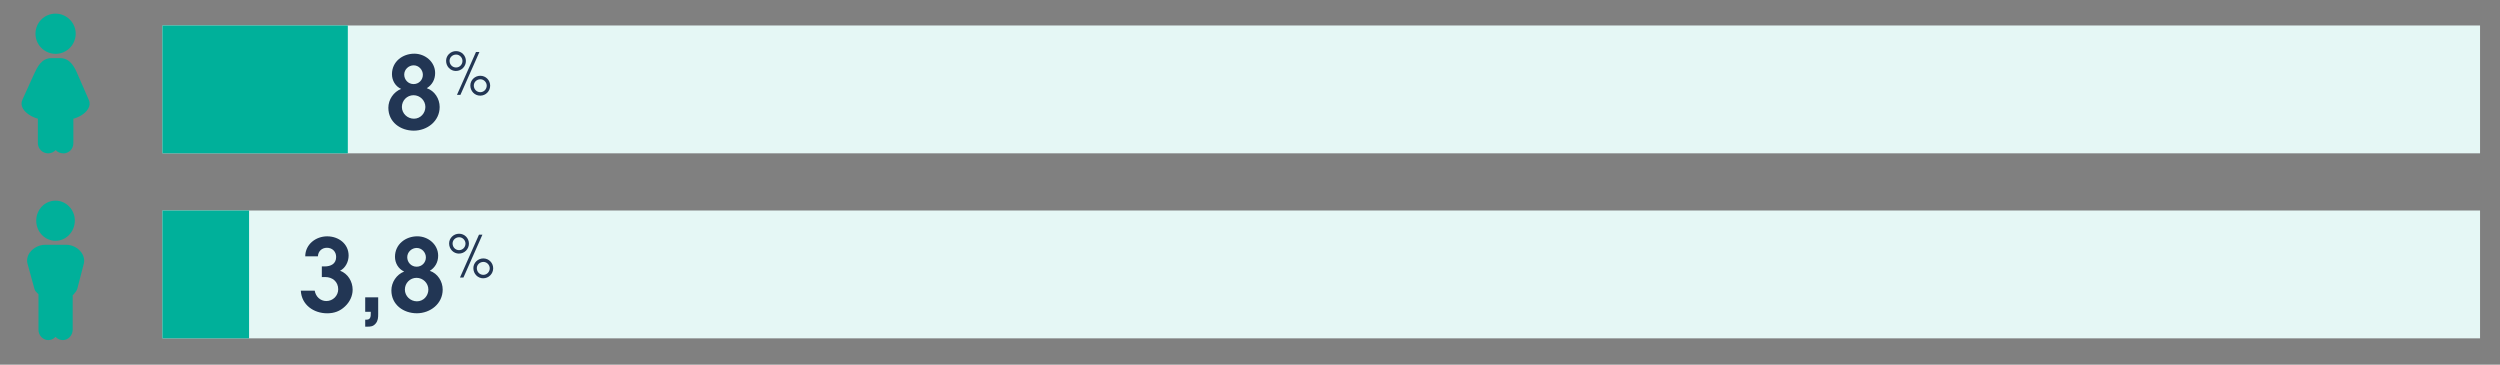
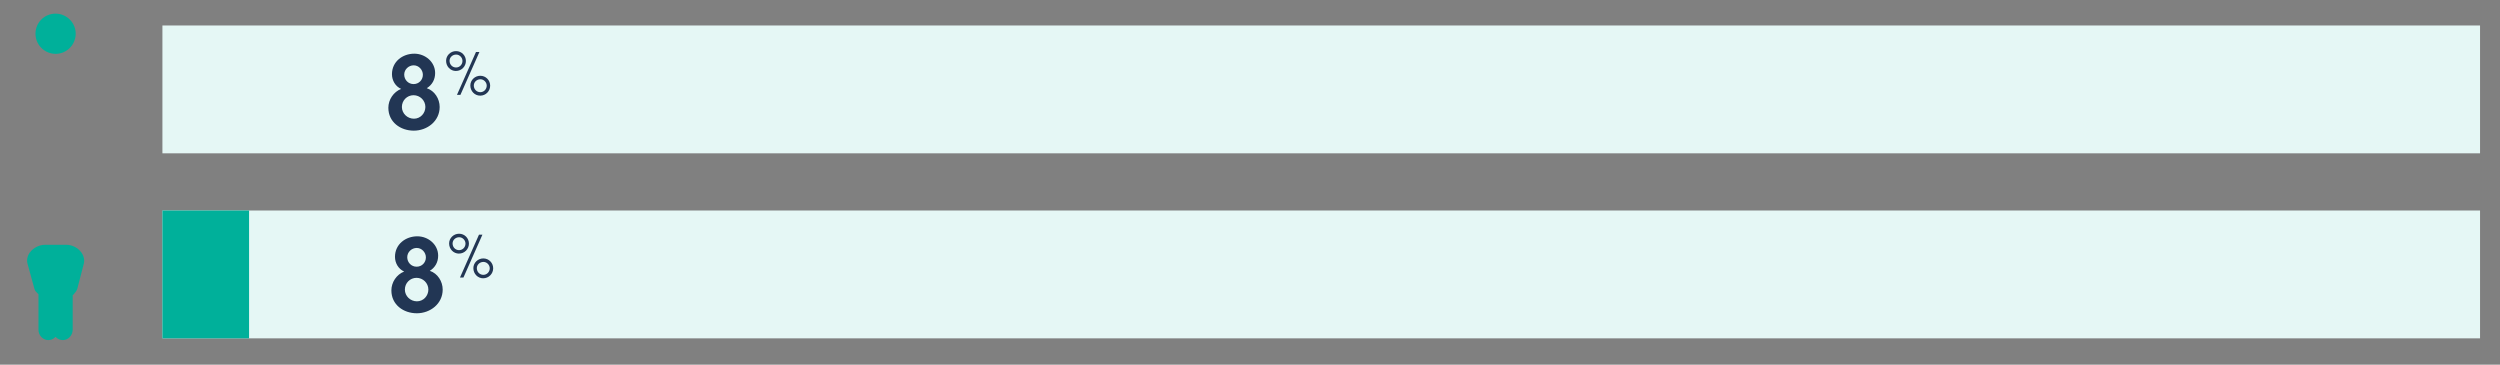
<svg xmlns="http://www.w3.org/2000/svg" id="flèches" width="727.88" height="106.18" version="1.1" viewBox="0 0 727.88 106.18">
  <rect x="0" y="0" width="727.88" height="106.18" fill="#808080" stroke="none" />
  <defs>
    <style>
      .st0 {
        fill: #00b09a;
      }

      .st1 {
        fill: #e5f7f5;
      }

      .st2 {
        fill: #223654;
      }
    </style>
  </defs>
  <g>
    <path class="st0" d="M18.27,99.02c-.83,0-1.56-.37-2.1-.95-.52.58-1.27.95-2.1.95-1.56,0-2.87-1.36-2.87-2.99v-10.35l-.26-.27c-.36-.34-.77-.73-.91-1.29l-2-7.27c-.33-1.11-.08-2.31.65-3.33.98-1.36,2.75-2.25,4.4-2.25h6.26c1.65,0,3.36.87,4.34,2.22.73,1.02,1,2.22.7,3.36l-1.89,7.27c-.18.61-.62,1.07-1,1.51-.12.12-.24.27-.33.37v10.04c-.03,1.66-1.33,2.99-2.89,2.99v-.02Z" />
-     <path class="st0" d="M16.17,70.11c-3.1,0-5.62-2.62-5.62-5.86s2.51-5.83,5.62-5.83,5.62,2.62,5.62,5.83c-.03,3.23-2.54,5.86-5.62,5.86" />
  </g>
  <g>
-     <path class="st0" d="M18.4,44.65c-.87,0-1.64-.37-2.19-.95-.55.58-1.33.95-2.19.95-1.67,0-3-1.36-3-3v-7.1c-1.67-.44-3.54-1.54-4.36-2.96-.46-.83-.53-1.72-.15-2.52l3.34-7.37c1.04-2.25,2.23-4.78,5.19-4.78h2.44c3.08,0,4.32,2.84,5.21,4.91l3.18,7.29c.37.8.31,1.7-.19,2.52-.8,1.43-2.66,2.5-4.32,2.93v7.1c.03,1.67-1.29,3-2.96,3h.01Z" />
    <path class="st0" d="M16.2,15.68c-3.24,0-5.87-2.62-5.87-5.87s2.62-5.84,5.84-5.84,5.87,2.62,5.87,5.84-2.62,5.87-5.84,5.87" />
  </g>
  <rect class="st1" x="47.29" y="7.42" width="674.78" height="37.22" />
-   <rect class="st0" x="47.29" y="7.42" width="53.98" height="37.22" />
  <rect class="st1" x="47.29" y="61.29" width="674.78" height="37.22" />
  <rect class="st0" x="47.29" y="61.29" width="25.23" height="37.22" />
  <g>
    <path class="st2" d="M128.01,31.14c0,4.14-3.63,6.9-7.53,6.9s-7.41-2.49-7.41-6.66c0-2.37,1.5-4.62,3.72-5.49-1.68-.75-2.67-2.46-2.67-4.29,0-3.66,3.09-5.97,6.51-5.97,3.12,0,6.06,2.34,6.06,5.64,0,1.86-.84,3.42-2.43,4.41,2.28.75,3.75,3.09,3.75,5.46ZM123.85,31.14c0-1.89-1.56-3.42-3.45-3.42s-3.39,1.53-3.39,3.42,1.59,3.42,3.51,3.42,3.33-1.62,3.33-3.42ZM123.12,21.78c0-1.47-1.2-2.76-2.67-2.76s-2.76,1.2-2.76,2.7,1.17,2.76,2.73,2.76,2.7-1.23,2.7-2.7Z" />
    <path class="st2" d="M132.76,20.67c-1.63,0-2.88-1.33-2.88-2.96,0-1.54,1.29-2.83,2.9-2.83s2.87,1.29,2.87,2.88-1.29,2.9-2.89,2.9ZM134.65,17.74c0-.98-.84-1.85-1.84-1.85-1.07,0-1.92.82-1.92,1.82,0,1.1.84,1.94,1.89,1.94s1.87-.86,1.87-1.91ZM138.58,15.14h1l-5.53,12.49h-1.01l5.54-12.49ZM139.82,27.85c-1.63,0-2.88-1.33-2.88-2.96,0-1.54,1.29-2.83,2.9-2.83s2.87,1.29,2.87,2.89-1.29,2.9-2.89,2.9ZM141.71,24.93c0-.98-.84-1.85-1.84-1.85-1.07,0-1.92.82-1.92,1.82,0,1.1.84,1.94,1.89,1.94s1.87-.86,1.87-1.91Z" />
  </g>
  <g>
-     <path class="st2" d="M91.63,84.62c.27,1.71,1.62,3.03,3.39,3.03,1.89,0,3.45-1.53,3.45-3.42,0-2.22-1.68-3.57-3.78-3.57h-.81l-.18.03v-3.12h.84c1.77,0,3.33-.75,3.33-2.76,0-1.59-1.14-2.67-2.7-2.67-1.44,0-2.55,1.02-2.61,2.49h-3.69c.03-3.51,3.09-5.82,6.39-5.82s6.24,2.16,6.24,5.61c0,1.74-.9,3.6-2.49,4.41,2.25.81,3.66,3.12,3.66,5.52,0,1.86-.87,3.6-2.22,4.86-1.47,1.41-3.18,2.01-5.19,2.01-3.9,0-7.47-2.43-7.68-6.6h4.05Z" />
-     <path class="st2" d="M106.33,90.79v-4.23h3.78v4.8c0,1.08-.03,1.98-.72,2.82-.72.87-1.47.93-2.49.93h-.57v-2.04h.39c1.2,0,1.23-.96,1.23-1.89v-.39h-1.62Z" />
    <path class="st2" d="M128.89,84.31c0,4.14-3.63,6.9-7.53,6.9s-7.41-2.49-7.41-6.66c0-2.37,1.5-4.62,3.72-5.49-1.68-.75-2.67-2.46-2.67-4.29,0-3.66,3.09-5.97,6.51-5.97,3.12,0,6.06,2.34,6.06,5.64,0,1.86-.84,3.42-2.43,4.41,2.28.75,3.75,3.09,3.75,5.46ZM124.72,84.31c0-1.89-1.56-3.42-3.45-3.42s-3.39,1.53-3.39,3.42,1.59,3.42,3.51,3.42,3.33-1.62,3.33-3.42ZM124,74.95c0-1.47-1.2-2.76-2.67-2.76s-2.76,1.2-2.76,2.7,1.17,2.76,2.73,2.76,2.7-1.23,2.7-2.7Z" />
    <path class="st2" d="M133.64,73.84c-1.63,0-2.88-1.33-2.88-2.96,0-1.54,1.29-2.83,2.9-2.83s2.87,1.29,2.87,2.88-1.29,2.9-2.89,2.9ZM135.53,70.92c0-.98-.84-1.85-1.84-1.85-1.07,0-1.92.82-1.92,1.82,0,1.1.84,1.94,1.89,1.94s1.87-.86,1.87-1.91ZM139.46,68.32h1l-5.53,12.49h-1.01l5.54-12.49ZM140.7,81.03c-1.63,0-2.88-1.33-2.88-2.96,0-1.54,1.29-2.83,2.9-2.83s2.87,1.29,2.87,2.88-1.29,2.9-2.89,2.9ZM142.59,78.11c0-.98-.84-1.85-1.84-1.85-1.07,0-1.92.82-1.92,1.82,0,1.1.84,1.94,1.89,1.94s1.87-.86,1.87-1.91Z" />
  </g>
</svg>